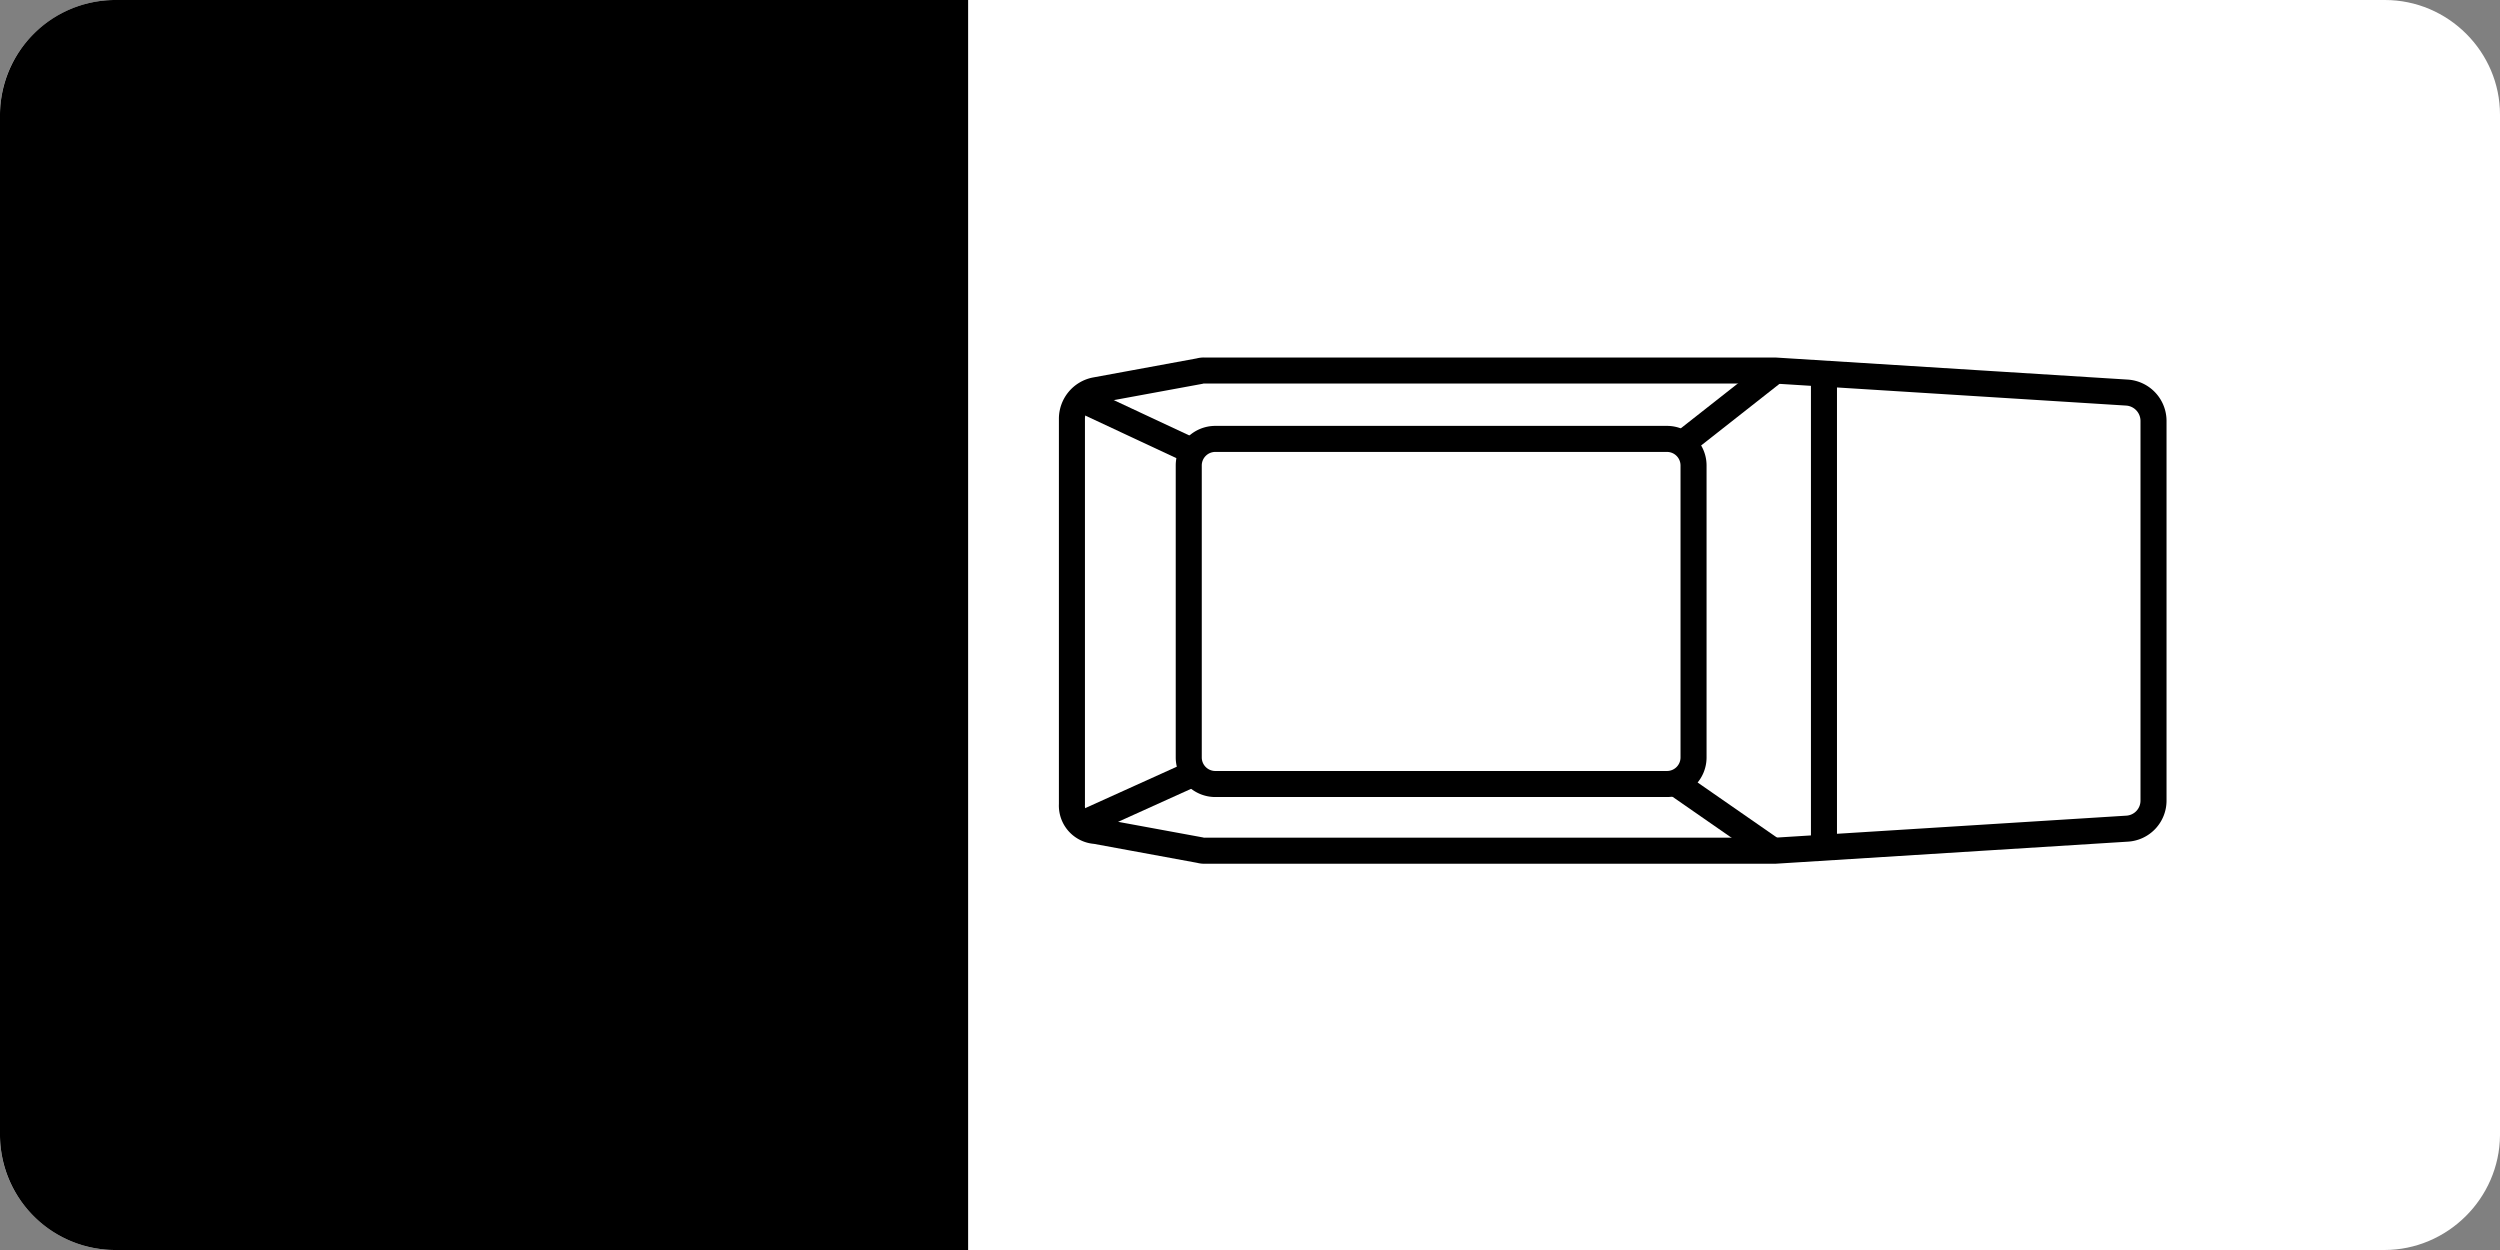
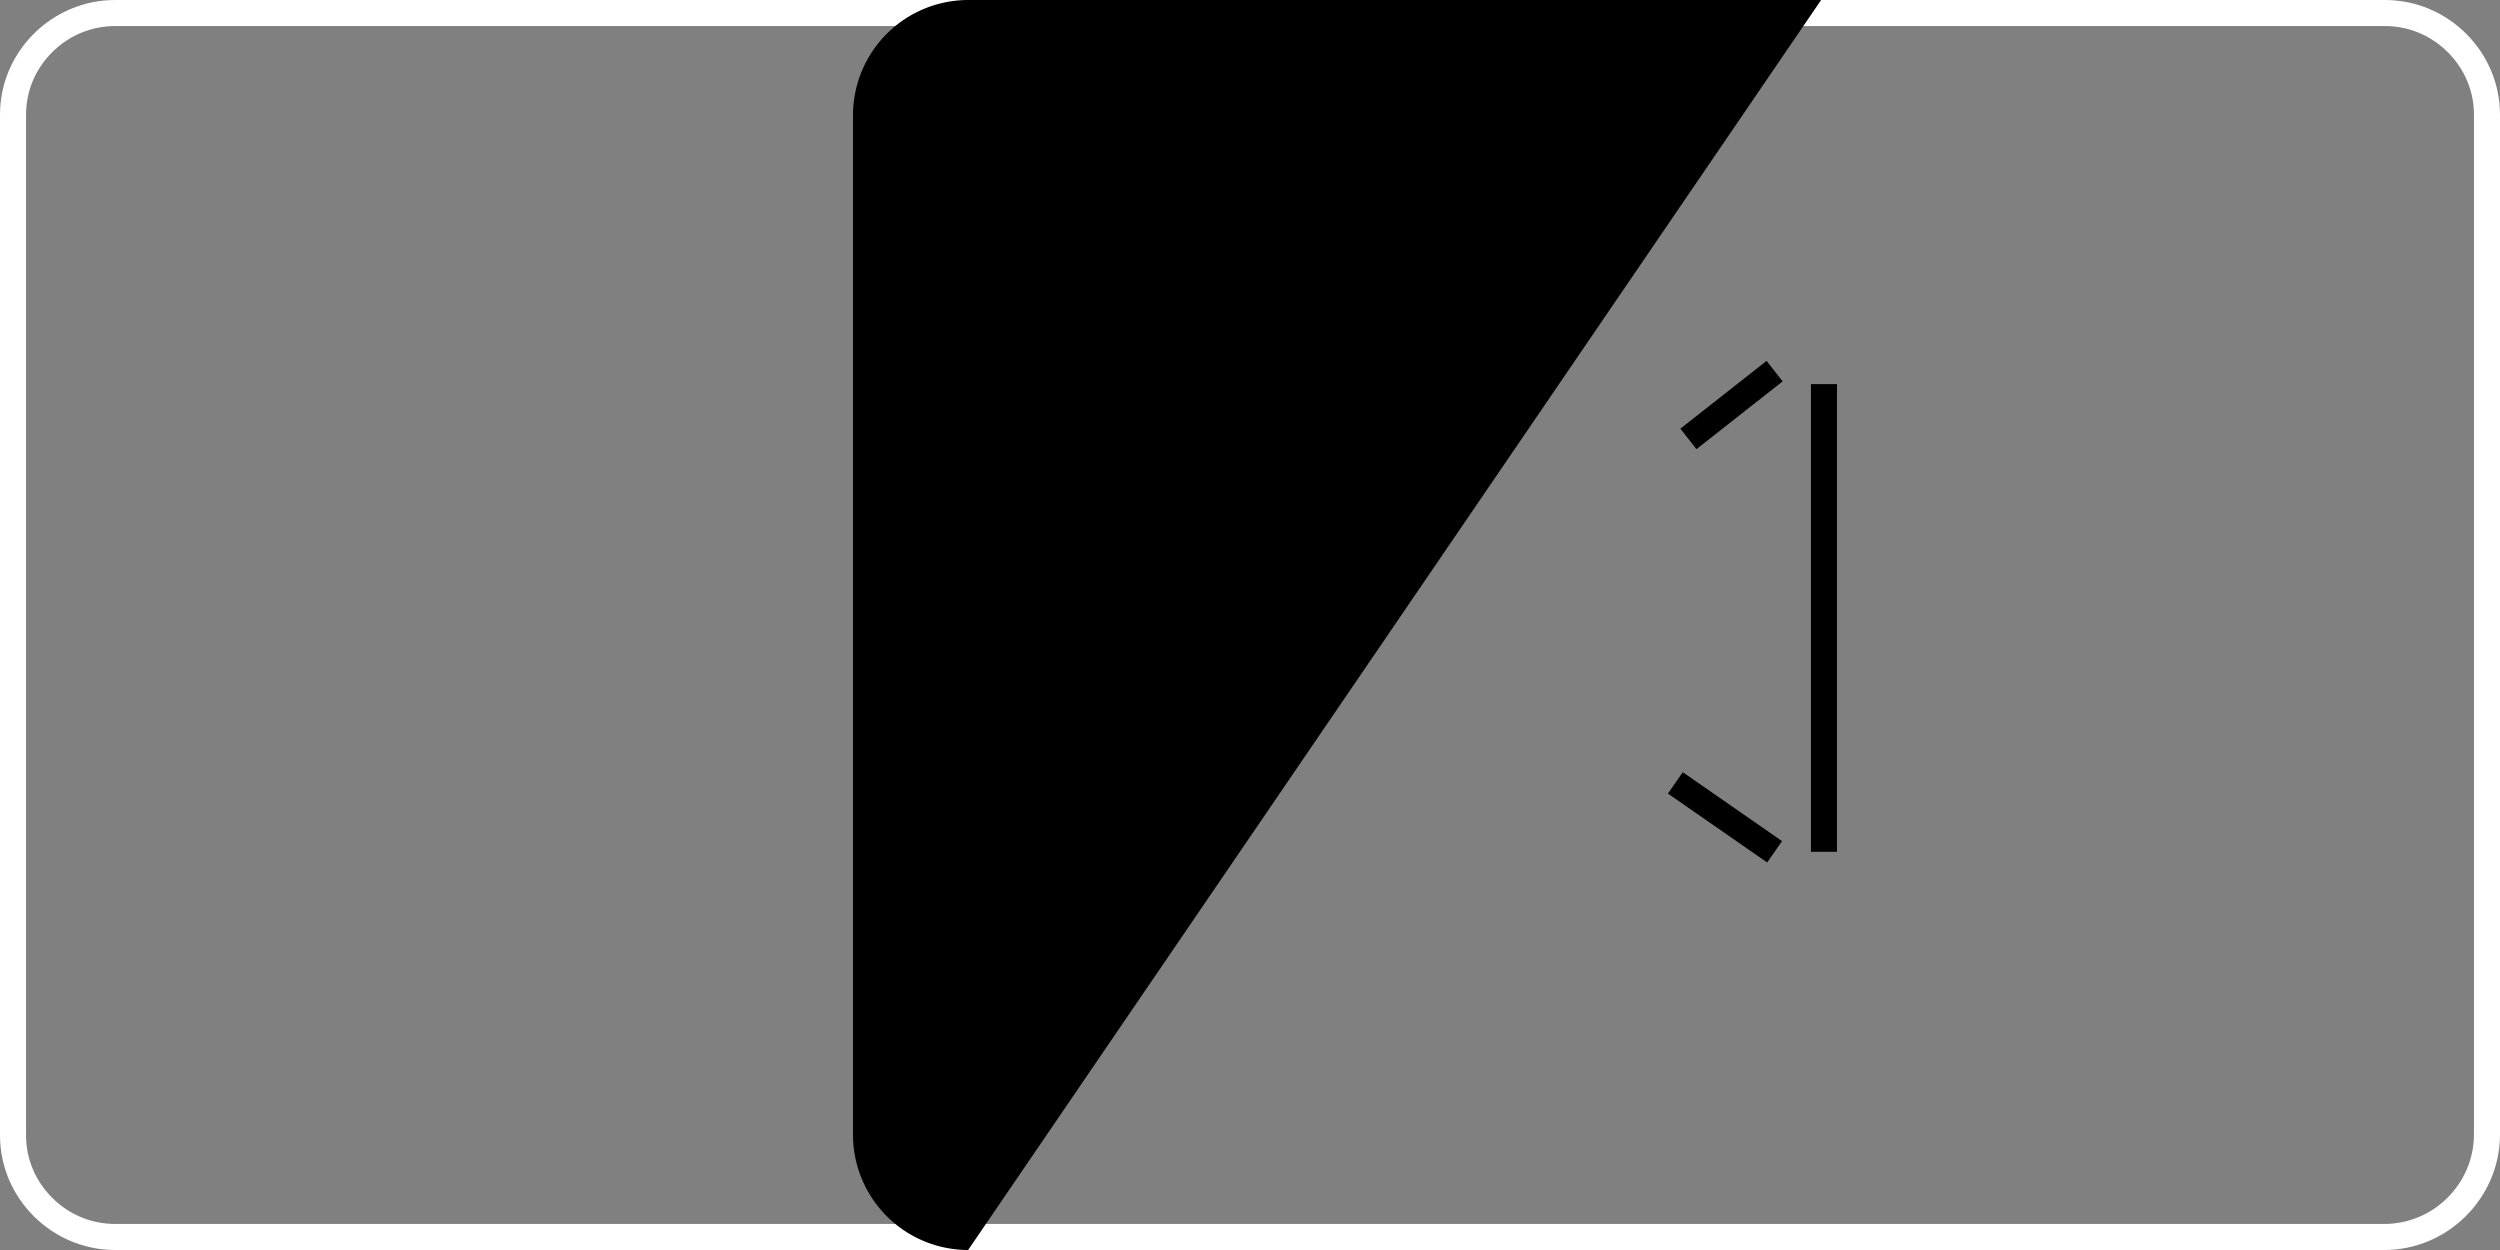
<svg xmlns="http://www.w3.org/2000/svg" viewBox="2486 7052 96 48">
  <rect x="2486" y="7052" width="96" height="48" fill="#808080" stroke="none" />
  <defs>
    <style>
      .cls-1, .cls-2 {
        fill: #fff;
      }

      .cls-1, .cls-2, .cls-3 {
        stroke-miterlimit: 10;
      }

      .cls-2, .cls-3 {
        stroke: #000;
      }

      .cls-3 {
        fill: none;
      }

      .cls-4, .cls-5 {
        stroke: none;
      }
    </style>
  </defs>
  <g id="მართობული" transform="translate(2406.7 6748.3)">
    <g id="Path_6336" data-name="Path 6336" class="cls-1" transform="translate(0 0)">
-       <path class="cls-4" d="M 170.857 351.2 L 83.721 351.2 C 82.677 351.2 81.693 350.791 80.949 350.048 C 80.208 349.307 79.8 348.33 79.8 347.297 L 79.8 308.103 C 79.8 307.065 80.211 306.086 80.956 305.345 C 81.7 304.607 82.682 304.2 83.721 304.2 L 170.879 304.2 C 171.923 304.2 172.907 304.609 173.651 305.352 C 174.392 306.093 174.8 307.07 174.8 308.103 L 174.8 347.297 C 174.781 349.447 173.012 351.2 170.857 351.2 Z" />
      <path class="cls-5" d="M 170.857 350.7 C 172.737 350.7 174.281 349.172 174.3 347.292 L 174.3 308.103 C 174.3 307.204 173.944 306.352 173.297 305.706 C 172.648 305.057 171.789 304.7 170.879 304.7 L 83.721 304.7 C 82.815 304.7 81.958 305.055 81.308 305.7 C 80.658 306.346 80.3 307.199 80.3 308.103 L 80.3 347.297 C 80.3 348.197 80.656 349.048 81.303 349.694 C 81.952 350.343 82.811 350.7 83.721 350.7 L 170.857 350.7 M 170.857 351.7 L 83.721 351.7 C 81.282 351.7 79.3 349.705 79.3 347.297 L 79.3 308.103 C 79.3 305.674 81.304 303.7 83.721 303.7 L 170.879 303.7 C 173.318 303.7 175.3 305.696 175.3 308.103 L 175.3 347.297 C 175.278 349.726 173.275 351.7 170.857 351.7 Z" />
    </g>
-     <path id="Path_6337" data-name="Path 6337" d="M116.476,351.7H83.721a4.429,4.429,0,0,1-4.421-4.4V308.1a4.429,4.429,0,0,1,4.421-4.4h32.755Z" transform="translate(0 0)" />
+     <path id="Path_6337" data-name="Path 6337" d="M116.476,351.7a4.429,4.429,0,0,1-4.421-4.4V308.1a4.429,4.429,0,0,1,4.421-4.4h32.755Z" transform="translate(0 0)" />
    <g id="Group_3493" data-name="Group 3493" transform="translate(120.462 317.929)">
-       <path id="Path_6338" data-name="Path 6338" class="cls-2" d="M268.3,385.958V371.144a1.113,1.113,0,0,1,.893-1.085l4.007-.737a.606.606,0,0,1,.2-.022h21.909l13.5.846a1.091,1.091,0,0,1,1.024,1.085v14.576a1.078,1.078,0,0,1-1.024,1.085l-13.5.846H273.418a.605.605,0,0,1-.2-.022l-4.007-.737A.972.972,0,0,1,268.3,385.958Z" transform="translate(-268.3 -369.3)" />
-       <path id="Path_6339" data-name="Path 6339" class="cls-3" d="M289.924,381.4h17.336a1.02,1.02,0,0,1,1.024,1.019v11.214a1.02,1.02,0,0,1-1.024,1.019H289.924a1.02,1.02,0,0,1-1.024-1.019V382.419A1.02,1.02,0,0,1,289.924,381.4Z" transform="translate(-284.414 -378.775)" />
      <line id="Line_14" data-name="Line 14" class="cls-3" x2="4.595" y2="2.147" transform="translate(0.174 1.019)" />
      <line id="Line_15" data-name="Line 15" class="cls-3" x1="3.31" y2="2.603" transform="translate(23.673 0.022)" />
      <line id="Line_16" data-name="Line 16" class="cls-3" x1="3.811" y1="2.646" transform="translate(23.172 15.834)" />
      <line id="Line_17" data-name="Line 17" class="cls-3" y1="2.039" x2="4.508" transform="translate(0.174 15.465)" />
      <line id="Line_18" data-name="Line 18" class="cls-3" y1="17.959" transform="translate(28.878 0.521)" />
    </g>
  </g>
</svg>